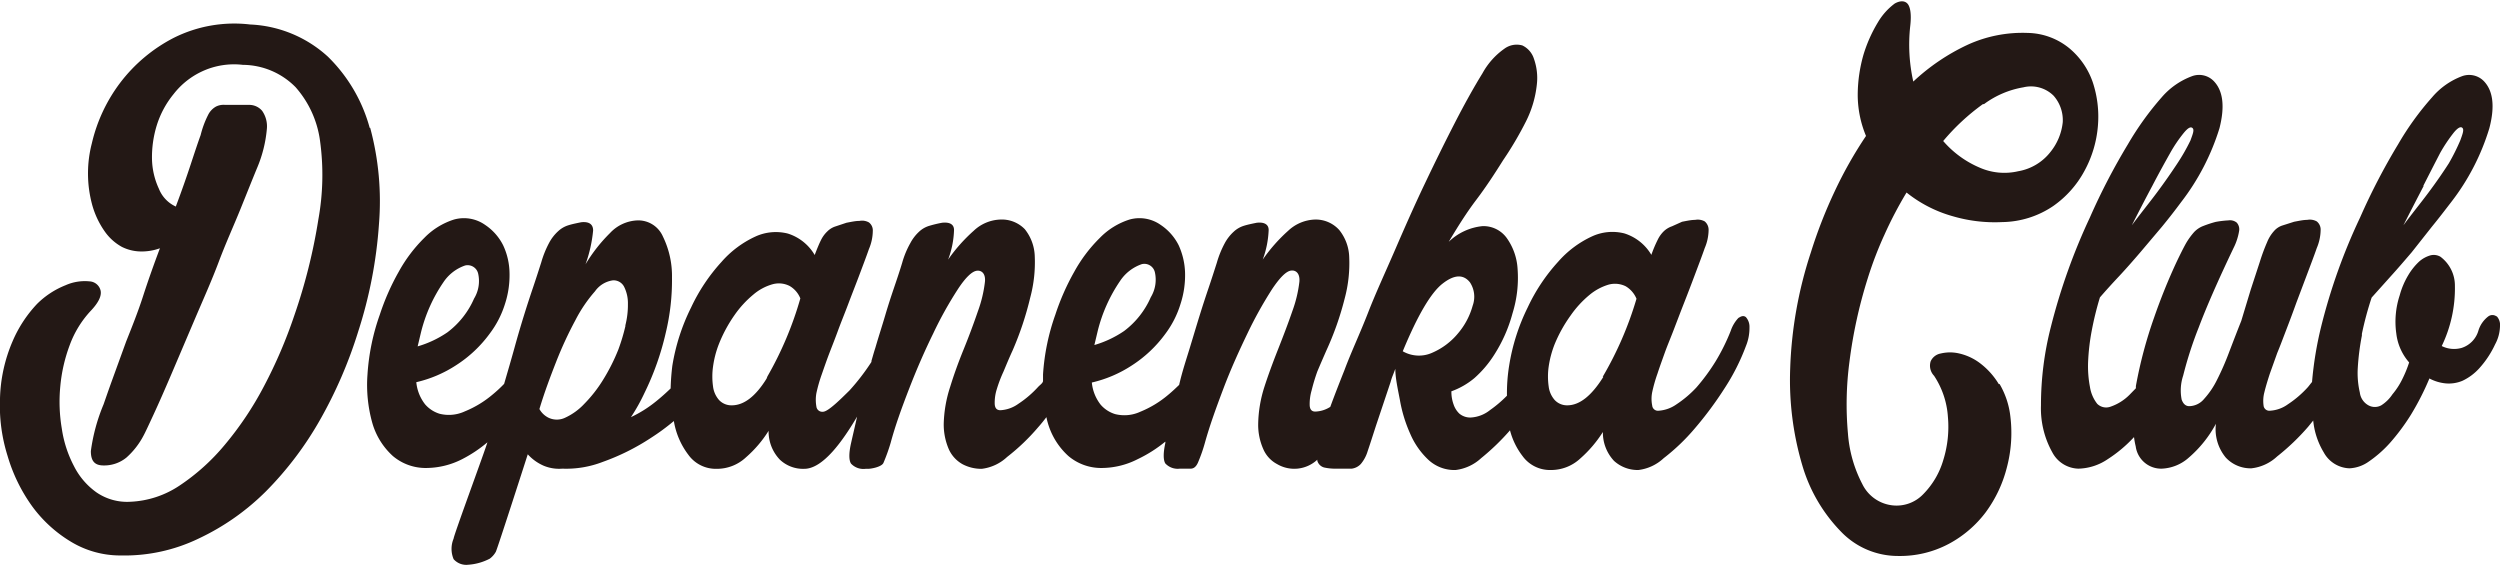
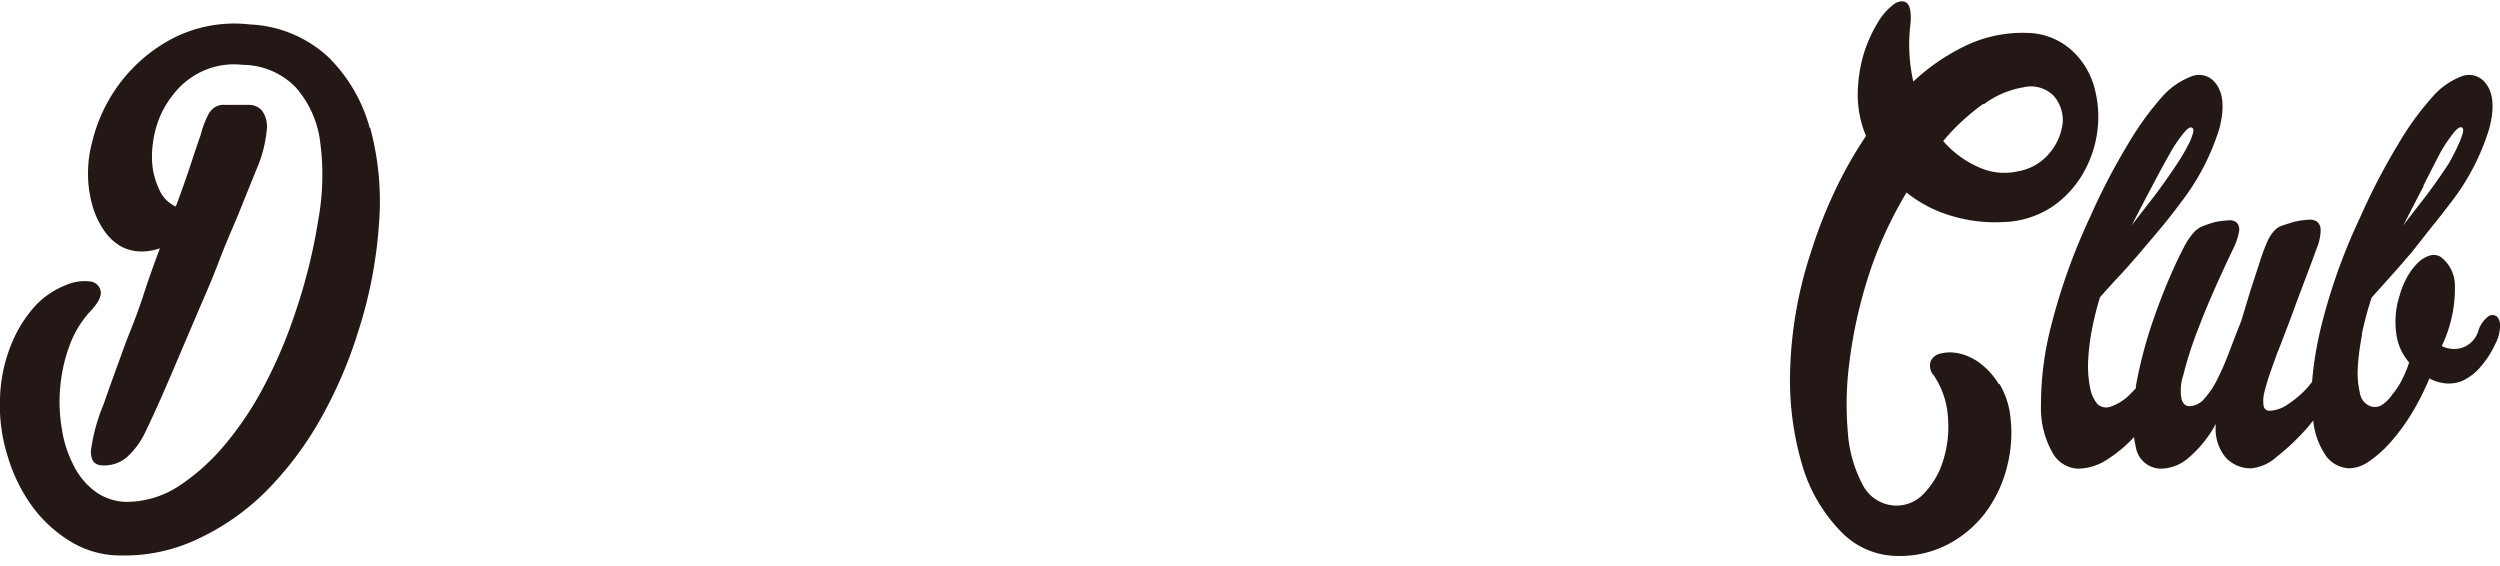
<svg xmlns="http://www.w3.org/2000/svg" viewBox="0 0 148.03 33.5">
  <defs>
    <style>.cls-1{fill:#231815;}</style>
  </defs>
  <g id="レイヤー_2" data-name="レイヤー 2">
    <g id="レイヤー_1-2" data-name="レイヤー 1">
      <path class="cls-1" d="M21.89,7.57a9.32,9.32,0,0,0-2.48-4.22,7.29,7.29,0,0,0-4.6-1.9,8,8,0,0,0-4.52.79A9.36,9.36,0,0,0,7.11,4.91,9.5,9.5,0,0,0,5.44,8.48a7.09,7.09,0,0,0,0,3.58,5.09,5.09,0,0,0,.78,1.67,3,3,0,0,0,1,.89,2.58,2.58,0,0,0,1.14.27,3.16,3.16,0,0,0,1.11-.19c-.35.93-.69,1.88-1,2.84s-.67,1.85-1,2.68l-.81,2.23c-.24.66-.41,1.16-.53,1.5a10.87,10.87,0,0,0-.75,2.76c0,.57.21.85.75.85a2.08,2.08,0,0,0,1.36-.47,4.58,4.58,0,0,0,1-1.28c.1-.18.3-.61.61-1.28s.67-1.49,1.08-2.45l1.35-3.17c.49-1.15,1-2.28,1.42-3.4s.9-2.17,1.3-3.16.73-1.82,1-2.47a7.61,7.61,0,0,0,.55-2.23,1.6,1.6,0,0,0-.28-1.09,1,1,0,0,0-.75-.35l-.81,0-.64,0a1,1,0,0,0-.53.1,1.15,1.15,0,0,0-.47.5A5.58,5.58,0,0,0,11.88,8c-.14.38-.33.95-.58,1.71s-.54,1.59-.89,2.52a1.94,1.94,0,0,1-1-1.05A4.39,4.39,0,0,1,9,9.43a6.4,6.4,0,0,1,.28-2,5.51,5.51,0,0,1,1-1.86,4.56,4.56,0,0,1,1.68-1.34,4.48,4.48,0,0,1,2.42-.39,4.42,4.42,0,0,1,3.12,1.32,6,6,0,0,1,1.45,3.18A14.8,14.8,0,0,1,18.85,13a33.08,33.08,0,0,1-1.42,5.67,28.24,28.24,0,0,1-1.8,4.2,19.35,19.35,0,0,1-2.33,3.48,12.44,12.44,0,0,1-2.68,2.41,5.67,5.67,0,0,1-2.9.95,3.21,3.21,0,0,1-2-.55A4.24,4.24,0,0,1,4.38,27.6a6.9,6.9,0,0,1-.72-2.22,9.51,9.51,0,0,1-.09-2.5,9.37,9.37,0,0,1,.56-2.45,6,6,0,0,1,1.22-2c.47-.49.67-.89.61-1.21a.71.71,0,0,0-.66-.56,2.81,2.81,0,0,0-1.42.23A5,5,0,0,0,2.19,18,7.52,7.52,0,0,0,.74,20.22,9.14,9.14,0,0,0,0,23.6,9.94,9.94,0,0,0,.45,27a9.82,9.82,0,0,0,1.47,3,7.85,7.85,0,0,0,2.32,2.1,5.63,5.63,0,0,0,2.91.79,10.1,10.1,0,0,0,4.61-1,14.17,14.17,0,0,0,4-2.81,20,20,0,0,0,3.19-4.22,26.38,26.38,0,0,0,2.26-5.23,26.54,26.54,0,0,0,1.23-6.37,16.71,16.71,0,0,0-.52-5.69" />
-       <path class="cls-1" d="M103,18.76a2.07,2.07,0,0,0-.52.83,12,12,0,0,1-.91,1.83,11.74,11.74,0,0,1-1.12,1.52,6.51,6.51,0,0,1-1.18,1,2.08,2.08,0,0,1-1.06.38.34.34,0,0,1-.38-.31,2,2,0,0,1,0-.79,8.86,8.86,0,0,1,.31-1.09c.13-.4.28-.81.43-1.23s.33-.84.53-1.36.4-1.05.62-1.61.43-1.11.64-1.67.41-1.08.58-1.57a2.8,2.8,0,0,0,.23-1.07.65.65,0,0,0-.23-.51.84.84,0,0,0-.57-.09c-.24,0-.5.06-.77.11L99,13.4a1.32,1.32,0,0,0-.48.29,1.78,1.78,0,0,0-.37.52,7.56,7.56,0,0,0-.37.88,2.84,2.84,0,0,0-1.6-1.27,2.88,2.88,0,0,0-1.92.18,6,6,0,0,0-2,1.5,10.75,10.75,0,0,0-1.8,2.7,12,12,0,0,0-1.1,3.45,10.16,10.16,0,0,0-.13,1.78,7.19,7.19,0,0,1-1,.85,2,2,0,0,1-1.11.44,1,1,0,0,1-.71-.23,1.34,1.34,0,0,1-.34-.54,2.2,2.2,0,0,1-.13-.78,4.49,4.49,0,0,0,1.36-.78A6.42,6.42,0,0,0,88.48,21a8.71,8.71,0,0,0,1.08-2.45,7.07,7.07,0,0,0,.3-2.62,3.49,3.49,0,0,0-.66-1.86,1.7,1.7,0,0,0-1.42-.68,3.36,3.36,0,0,0-2,.93c.5-.83,1-1.65,1.62-2.47S88.51,10.27,89,9.49A20.4,20.4,0,0,0,90.35,7.2,6.32,6.32,0,0,0,91,5a3.39,3.39,0,0,0-.17-1.51,1.31,1.31,0,0,0-.69-.8,1.23,1.23,0,0,0-1.07.2,4.3,4.3,0,0,0-1.29,1.45c-.53.86-1.08,1.85-1.67,3s-1.16,2.31-1.76,3.57-1.17,2.55-1.74,3.87S81.47,17.32,81,18.53s-1,2.33-1.39,3.38c-.33.83-.61,1.55-.84,2.18a1.74,1.74,0,0,1-.89.28c-.2,0-.31-.11-.33-.35a2.85,2.85,0,0,1,.11-.89A11.19,11.19,0,0,1,78,22c.18-.43.36-.84.53-1.23a17.75,17.75,0,0,0,1.09-3.09,8.06,8.06,0,0,0,.27-2.45,2.69,2.69,0,0,0-.59-1.61A1.87,1.87,0,0,0,77.85,13a2.43,2.43,0,0,0-1.57.66,9.66,9.66,0,0,0-1.51,1.71,5.68,5.68,0,0,0,.35-1.75c0-.34-.27-.48-.71-.43-.29.06-.54.11-.76.18a1.55,1.55,0,0,0-.6.35,2.55,2.55,0,0,0-.53.68,5.86,5.86,0,0,0-.47,1.16c-.16.5-.32,1-.49,1.5s-.35,1.05-.53,1.63-.37,1.22-.58,1.91S70,22,69.82,22.79c-.22.21-.43.41-.65.59a6.12,6.12,0,0,1-1.65,1,2.25,2.25,0,0,1-1.49.14,1.85,1.85,0,0,1-.86-.56,2.51,2.51,0,0,1-.52-1.31,7.31,7.31,0,0,0,2.35-1,7.42,7.42,0,0,0,2-1.88A5.72,5.72,0,0,0,69.9,18a5.48,5.48,0,0,0,.27-1.84,4.2,4.2,0,0,0-.38-1.64,3.14,3.14,0,0,0-1.06-1.2A2.18,2.18,0,0,0,66.88,13a4.24,4.24,0,0,0-1.76,1.09,8.72,8.72,0,0,0-1.51,2,14,14,0,0,0-1.12,2.54,13,13,0,0,0-.73,3.54c0,.13,0,.25,0,.38s-.19.25-.29.36a6.15,6.15,0,0,1-1.17,1,2,2,0,0,1-1.06.38c-.21,0-.32-.11-.34-.35a2.63,2.63,0,0,1,.12-.89A8,8,0,0,1,59.42,22c.18-.43.35-.84.53-1.23A18.62,18.62,0,0,0,61,17.63a8.06,8.06,0,0,0,.27-2.45,2.69,2.69,0,0,0-.59-1.61A1.89,1.89,0,0,0,59.23,13a2.41,2.41,0,0,0-1.57.66,9.68,9.68,0,0,0-1.52,1.71,5.39,5.39,0,0,0,.35-1.75c0-.34-.26-.48-.71-.43a7,7,0,0,0-.75.18,1.51,1.51,0,0,0-.61.35,2.53,2.53,0,0,0-.52.68,5.27,5.27,0,0,0-.48,1.16c-.15.5-.32,1-.49,1.5s-.35,1.05-.52,1.63-.38,1.22-.58,1.91c-.08.24-.15.5-.23.77l0,.06a13,13,0,0,1-1.3,1.69c-.49.48-1.26,1.26-1.57,1.26a.35.35,0,0,1-.39-.31,2.25,2.25,0,0,1,0-.79,8.86,8.86,0,0,1,.31-1.09c.14-.4.28-.81.44-1.23s.33-.84.52-1.36.41-1.05.62-1.61.43-1.11.64-1.67.41-1.08.58-1.57a2.8,2.8,0,0,0,.23-1.07.59.59,0,0,0-.23-.51.82.82,0,0,0-.56-.09c-.24,0-.5.06-.77.11l-.66.22a1.2,1.2,0,0,0-.47.29,1.8,1.8,0,0,0-.38.52c-.11.22-.23.51-.37.88a2.82,2.82,0,0,0-1.59-1.27,2.9,2.9,0,0,0-1.93.18,6,6,0,0,0-2,1.5,10.75,10.75,0,0,0-1.8,2.7,12,12,0,0,0-1.11,3.45A13.61,13.61,0,0,0,39.71,23c-.28.27-.57.53-.87.77a7.25,7.25,0,0,1-1.48.93,11,11,0,0,0,.8-1.43,16.29,16.29,0,0,0,1.26-3.56,13.29,13.29,0,0,0,.37-3.28A5.33,5.33,0,0,0,39.25,14a1.59,1.59,0,0,0-1.5-.95,2.34,2.34,0,0,0-1.63.75,9.29,9.29,0,0,0-1.45,1.85,8.15,8.15,0,0,0,.45-2c0-.38-.25-.54-.71-.49-.29.06-.54.11-.76.18a1.55,1.55,0,0,0-.6.35,2.55,2.55,0,0,0-.53.68,5.86,5.86,0,0,0-.47,1.16c-.16.5-.32,1-.49,1.5s-.35,1.05-.53,1.63-.37,1.22-.56,1.91-.39,1.37-.62,2.16a7.93,7.93,0,0,1-.68.63,6.12,6.12,0,0,1-1.65,1,2.25,2.25,0,0,1-1.49.14,1.85,1.85,0,0,1-.86-.56,2.51,2.51,0,0,1-.52-1.31,7.31,7.31,0,0,0,2.35-1,7.42,7.42,0,0,0,2-1.88A5.72,5.72,0,0,0,29.9,18a5.48,5.48,0,0,0,.27-1.84,4,4,0,0,0-.38-1.64,3.14,3.14,0,0,0-1.06-1.2A2.18,2.18,0,0,0,26.88,13a4.24,4.24,0,0,0-1.76,1.09,8.72,8.72,0,0,0-1.51,2,14,14,0,0,0-1.12,2.54,13,13,0,0,0-.73,3.54,8.33,8.33,0,0,0,.29,2.89A4.2,4.2,0,0,0,23.26,27a3,3,0,0,0,2,.71,4.72,4.72,0,0,0,2.1-.52,7.86,7.86,0,0,0,1.5-1c-.1.38-2,5.52-2,5.7a1.57,1.57,0,0,0,0,1.22,1,1,0,0,0,.86.33A3.23,3.23,0,0,0,29,33.08a1.29,1.29,0,0,0,.36-.41c.11-.23,1.89-5.77,1.89-5.77a2.75,2.75,0,0,0,.95.68,2.38,2.38,0,0,0,1.1.17,6,6,0,0,0,2.39-.4,13.28,13.28,0,0,0,2.85-1.42,13,13,0,0,0,1.36-1,4.51,4.51,0,0,0,.86,2,2,2,0,0,0,1.67.83,2.52,2.52,0,0,0,1.74-.68,7,7,0,0,0,1.34-1.57,2.41,2.41,0,0,0,.67,1.71,2,2,0,0,0,1.44.54c1.12,0,2.29-1.67,3.13-3.09-.11.5-.23,1-.36,1.58s-.13,1,0,1.2a1,1,0,0,0,.86.31h.15c.18,0,.8-.11.91-.35a10.66,10.66,0,0,0,.43-1.2c.27-1,.63-2,1.09-3.19s.93-2.26,1.44-3.3a22.49,22.49,0,0,1,1.45-2.6c.46-.7.84-1.06,1.13-1.09s.52.19.47.66a7.6,7.6,0,0,1-.42,1.75c-.24.7-.52,1.46-.85,2.27s-.59,1.55-.79,2.2a7.63,7.63,0,0,0-.38,2.19,3.69,3.69,0,0,0,.31,1.52,1.91,1.91,0,0,0,.81.87,2.39,2.39,0,0,0,1.13.27,2.66,2.66,0,0,0,1.5-.7,12.44,12.44,0,0,0,1.84-1.76c.17-.19.33-.39.49-.6a3.89,3.89,0,0,0,.1.4A4.2,4.2,0,0,0,63.26,27a3,3,0,0,0,2,.71,4.72,4.72,0,0,0,2.1-.52A8,8,0,0,0,69,26.15a.29.29,0,0,1,0,.09c-.13.6-.12,1,0,1.2a1,1,0,0,0,.86.31h.64c.18,0,.32-.11.43-.35a9.3,9.3,0,0,0,.42-1.2c.28-1,.64-2,1.09-3.19s.94-2.26,1.44-3.3a24.09,24.09,0,0,1,1.45-2.6c.47-.7.84-1.06,1.13-1.09s.52.19.48.66a7.6,7.6,0,0,1-.42,1.75c-.24.7-.53,1.46-.85,2.27s-.59,1.55-.8,2.2a7.57,7.57,0,0,0-.37,2.19,3.54,3.54,0,0,0,.31,1.52,1.81,1.81,0,0,0,.81.87A2,2,0,0,0,78,27.22s0,0,0,.06a.58.58,0,0,0,.4.4,3,3,0,0,0,.73.07c.39,0,.7,0,.91,0a.89.89,0,0,0,.54-.28,2.13,2.13,0,0,0,.4-.75c.12-.35.28-.85.49-1.5l.87-2.6a3,3,0,0,1,.13-.39l.15-.39c0,.54.14,1.16.27,1.84a8.36,8.36,0,0,0,.61,2,4.6,4.6,0,0,0,1.06,1.53,2.26,2.26,0,0,0,1.63.62,2.71,2.71,0,0,0,1.51-.7,13.71,13.71,0,0,0,1.71-1.65,4.23,4.23,0,0,0,.74,1.52,2,2,0,0,0,1.67.83,2.54,2.54,0,0,0,1.75-.68,7.27,7.27,0,0,0,1.34-1.57,2.45,2.45,0,0,0,.66,1.71,2.08,2.08,0,0,0,1.44.54,2.66,2.66,0,0,0,1.5-.7,12,12,0,0,0,1.84-1.76,21.13,21.13,0,0,0,1.76-2.37,12.61,12.61,0,0,0,1.27-2.51,2.81,2.81,0,0,0,.21-1.11.86.86,0,0,0-.21-.6q-.18-.15-.45.06m-78,.83a9.14,9.14,0,0,1,1.32-2.95,2.53,2.53,0,0,1,1.29-1,.64.64,0,0,1,.77.47,2,2,0,0,1-.24,1.49,5,5,0,0,1-1.58,2,6.18,6.18,0,0,1-1.76.83Zm12.11-.4a11.43,11.43,0,0,1-.42,1.41,11.34,11.34,0,0,1-.91,1.81,8,8,0,0,1-1.11,1.42,3.62,3.62,0,0,1-1.13.82,1.14,1.14,0,0,1-1,0,1.25,1.25,0,0,1-.53-.51c.3-1,.64-1.9,1-2.82a22.61,22.61,0,0,1,1.13-2.44,8.41,8.41,0,0,1,1.16-1.71,1.56,1.56,0,0,1,1.06-.65.7.7,0,0,1,.67.39,2.17,2.17,0,0,1,.22,1,4.92,4.92,0,0,1-.16,1.31m8.37,3.12Q44.41,24,43.33,24a1,1,0,0,1-.75-.31,1.48,1.48,0,0,1-.36-.81,4.22,4.22,0,0,1,0-1.17,5.83,5.83,0,0,1,.34-1.32,8.35,8.35,0,0,1,.93-1.73,6.08,6.08,0,0,1,1.12-1.22,3,3,0,0,1,1.14-.61,1.4,1.4,0,0,1,1,.1,1.49,1.49,0,0,1,.64.74,20.64,20.64,0,0,1-1.95,4.62M65,19.59a9.14,9.14,0,0,1,1.32-2.95,2.53,2.53,0,0,1,1.29-1,.64.64,0,0,1,.77.47,2,2,0,0,1-.24,1.49,5,5,0,0,1-1.58,2,6.18,6.18,0,0,1-1.76.83ZM83.06,20.8q1.32-3.19,2.35-4c.7-.55,1.24-.57,1.63-.08a1.55,1.55,0,0,1,.16,1.38,4.28,4.28,0,0,1-.86,1.63,4.07,4.07,0,0,1-1.52,1.15,1.92,1.92,0,0,1-1.76-.08m11.88,1.51C94.23,23.45,93.52,24,92.8,24a1,1,0,0,1-.74-.31,1.48,1.48,0,0,1-.36-.81,4.18,4.18,0,0,1,0-1.17,5.87,5.87,0,0,1,.35-1.32A8.33,8.33,0,0,1,93,18.68a6.08,6.08,0,0,1,1.12-1.22,3.19,3.19,0,0,1,1.14-.61,1.44,1.44,0,0,1,1,.1,1.54,1.54,0,0,1,.64.74,20.64,20.64,0,0,1-2,4.62" />
      <path class="cls-1" d="M118.35,22.74a4.37,4.37,0,0,0-1.09-1.22,3.24,3.24,0,0,0-1.25-.59,2.36,2.36,0,0,0-1.09,0,.81.81,0,0,0-.6.46.86.86,0,0,0,.2.86,5,5,0,0,1,.82,2.44,6.61,6.61,0,0,1-.28,2.57,4.78,4.78,0,0,1-1.18,2,2.18,2.18,0,0,1-1.85.66,2.26,2.26,0,0,1-1.76-1.26,7.68,7.68,0,0,1-.85-3,19.15,19.15,0,0,1,.09-4.24,27.93,27.93,0,0,1,1.08-4.93,21.79,21.79,0,0,1,1-2.61,23.4,23.4,0,0,1,1.3-2.48,7.7,7.7,0,0,0,2.76,1.41,8.85,8.85,0,0,0,2.91.34,5.5,5.5,0,0,0,3-.94,6,6,0,0,0,1.87-2.1,6.68,6.68,0,0,0,.79-2.64,6.48,6.48,0,0,0-.31-2.62,4.55,4.55,0,0,0-1.39-2,4,4,0,0,0-2.45-.9,7.82,7.82,0,0,0-3.56.7,12.29,12.29,0,0,0-3.22,2.18,10,10,0,0,1-.18-3.3c.08-.7,0-1.14-.17-1.32s-.45-.17-.75,0a3.76,3.76,0,0,0-1,1.12,8.41,8.41,0,0,0-.85,1.91A8.76,8.76,0,0,0,110,5.55a6.33,6.33,0,0,0,.49,2.5,24.54,24.54,0,0,0-1.85,3.27,28.14,28.14,0,0,0-1.41,3.61A24.51,24.51,0,0,0,106,21.85a17.77,17.77,0,0,0,.72,5.71A9.4,9.4,0,0,0,109,31.47a4.67,4.67,0,0,0,3.38,1.45,6.15,6.15,0,0,0,3-.71,6.66,6.66,0,0,0,2.2-1.88,7.61,7.61,0,0,0,1.25-2.65,8,8,0,0,0,.21-3,4.88,4.88,0,0,0-.64-1.94m-.93-16.57a5.43,5.43,0,0,1,2.34-1,1.9,1.9,0,0,1,1.79.5,2.19,2.19,0,0,1,.54,1.56A3.35,3.35,0,0,1,121.41,9a3.08,3.08,0,0,1-1.91,1.14,3.62,3.62,0,0,1-2.27-.21,5.91,5.91,0,0,1-2.17-1.58,12.83,12.83,0,0,1,2.36-2.19" />
      <path class="cls-1" d="M147.83,18.74a.41.41,0,0,0-.5,0,1.68,1.68,0,0,0-.57.81,1.52,1.52,0,0,1-1,1.05,1.64,1.64,0,0,1-1.18-.11,7.86,7.86,0,0,0,.78-3.56,2.13,2.13,0,0,0-.86-1.73.79.79,0,0,0-.59-.08,1.73,1.73,0,0,0-.67.37,3.67,3.67,0,0,0-.64.8,4.71,4.71,0,0,0-.51,1.2,5,5,0,0,0-.2,2.26,3.15,3.15,0,0,0,.76,1.71,7,7,0,0,1-.41,1,4.41,4.41,0,0,1-.58.89A2.22,2.22,0,0,1,141,24a.79.79,0,0,1-.76,0,1,1,0,0,1-.51-.76,5.09,5.09,0,0,1-.12-1.48,14.44,14.44,0,0,1,.24-1.88.36.36,0,0,0,0-.1,19.2,19.2,0,0,1,.58-2.16l1.13-1.26c.41-.45.82-.93,1.24-1.42L144,13.42c.41-.5.79-1,1.13-1.44a13.56,13.56,0,0,0,2.27-4.39c.34-1.3.22-2.23-.34-2.8a1.22,1.22,0,0,0-1.3-.27,4.31,4.31,0,0,0-1.75,1.24A17,17,0,0,0,142,8.54a37.82,37.82,0,0,0-2.25,4.33,34.46,34.46,0,0,0-2.31,6.47,21.2,21.2,0,0,0-.54,3.28c-.09.1-.17.22-.26.32a6.15,6.15,0,0,1-1.17,1,2,2,0,0,1-1.07.38.34.34,0,0,1-.37-.31,2,2,0,0,1,.05-.79c.08-.33.19-.69.32-1.09l.44-1.23c.16-.38.33-.84.53-1.36s.4-1.05.6-1.61l.63-1.67c.21-.56.41-1.08.58-1.57a2.84,2.84,0,0,0,.23-1.07.62.62,0,0,0-.23-.51.84.84,0,0,0-.57-.09c-.24,0-.49.06-.77.11l-.69.22a1.1,1.1,0,0,0-.5.33,2.21,2.21,0,0,0-.41.66,11.2,11.2,0,0,0-.43,1.16l-.54,1.65-.56,1.85c-.26.65-.5,1.28-.73,1.88a15.92,15.92,0,0,1-.71,1.62,4.85,4.85,0,0,1-.76,1.12,1.17,1.17,0,0,1-.88.43q-.31,0-.45-.39a2.79,2.79,0,0,1,.09-1.42,22.64,22.64,0,0,1,.92-2.85q.69-1.83,2.06-4.7a3.46,3.46,0,0,0,.33-1,.59.59,0,0,0-.14-.51.64.64,0,0,0-.5-.13,5.82,5.82,0,0,0-.75.09,7,7,0,0,0-.73.24,1.46,1.46,0,0,0-.54.36,4.15,4.15,0,0,0-.49.68c-.16.29-.34.65-.55,1.09a34.89,34.89,0,0,0-1.33,3.29,26.13,26.13,0,0,0-1.08,4.06l0,.13-.38.39a2.92,2.92,0,0,1-1.12.7.75.75,0,0,1-.79-.17,2.15,2.15,0,0,1-.43-1,6.57,6.57,0,0,1-.11-1.47,12.85,12.85,0,0,1,.21-1.83,18.78,18.78,0,0,1,.49-2q.51-.59,1.14-1.26c.42-.45.84-.93,1.26-1.42L128,13.44c.42-.51.8-1,1.14-1.46a13.82,13.82,0,0,0,2.28-4.39c.33-1.3.21-2.23-.35-2.8a1.21,1.21,0,0,0-1.3-.27A4.37,4.37,0,0,0,128,5.76a17.6,17.6,0,0,0-2,2.78,37.82,37.82,0,0,0-2.25,4.33,36,36,0,0,0-2.31,6.47,18.61,18.61,0,0,0-.59,4.65,5.34,5.34,0,0,0,.68,2.81,1.8,1.8,0,0,0,1.53.95,3.21,3.21,0,0,0,1.74-.56,8,8,0,0,0,1.56-1.31,4.48,4.48,0,0,0,.1.55A1.52,1.52,0,0,0,128,27.75a2.56,2.56,0,0,0,1.61-.66,7,7,0,0,0,1.6-2,2.63,2.63,0,0,0,.58,2,2,2,0,0,0,1.52.64,2.66,2.66,0,0,0,1.52-.7,13.5,13.5,0,0,0,1.84-1.76l.3-.37a4.47,4.47,0,0,0,.62,1.88,1.8,1.8,0,0,0,1.53.95,2.15,2.15,0,0,0,1.14-.4,7,7,0,0,0,1.26-1.11,12.49,12.49,0,0,0,1.24-1.67,15.85,15.85,0,0,0,1.09-2.14,2.57,2.57,0,0,0,.95.29,2.08,2.08,0,0,0,1-.15,3.14,3.14,0,0,0,1-.74,5.64,5.64,0,0,0,.94-1.42,2.36,2.36,0,0,0,.29-1.07.76.76,0,0,0-.2-.6M143.49,11q.57-1.12,1-1.95a9.32,9.32,0,0,1,.82-1.22c.23-.27.4-.36.5-.25s0,.37-.13.73A12.66,12.66,0,0,1,145,9.67c-.34.53-.74,1.11-1.21,1.74s-1,1.28-1.48,1.93c.41-.81.81-1.58,1.2-2.33m-16.07,0c.39-.75.75-1.4,1.06-1.95a8.33,8.33,0,0,1,.83-1.22c.23-.27.39-.36.5-.25s0,.37-.13.73a11.65,11.65,0,0,1-.77,1.35c-.35.53-.75,1.11-1.22,1.74s-1,1.28-1.48,1.93c.41-.81.81-1.58,1.21-2.33" />
    </g>
  </g>
</svg>